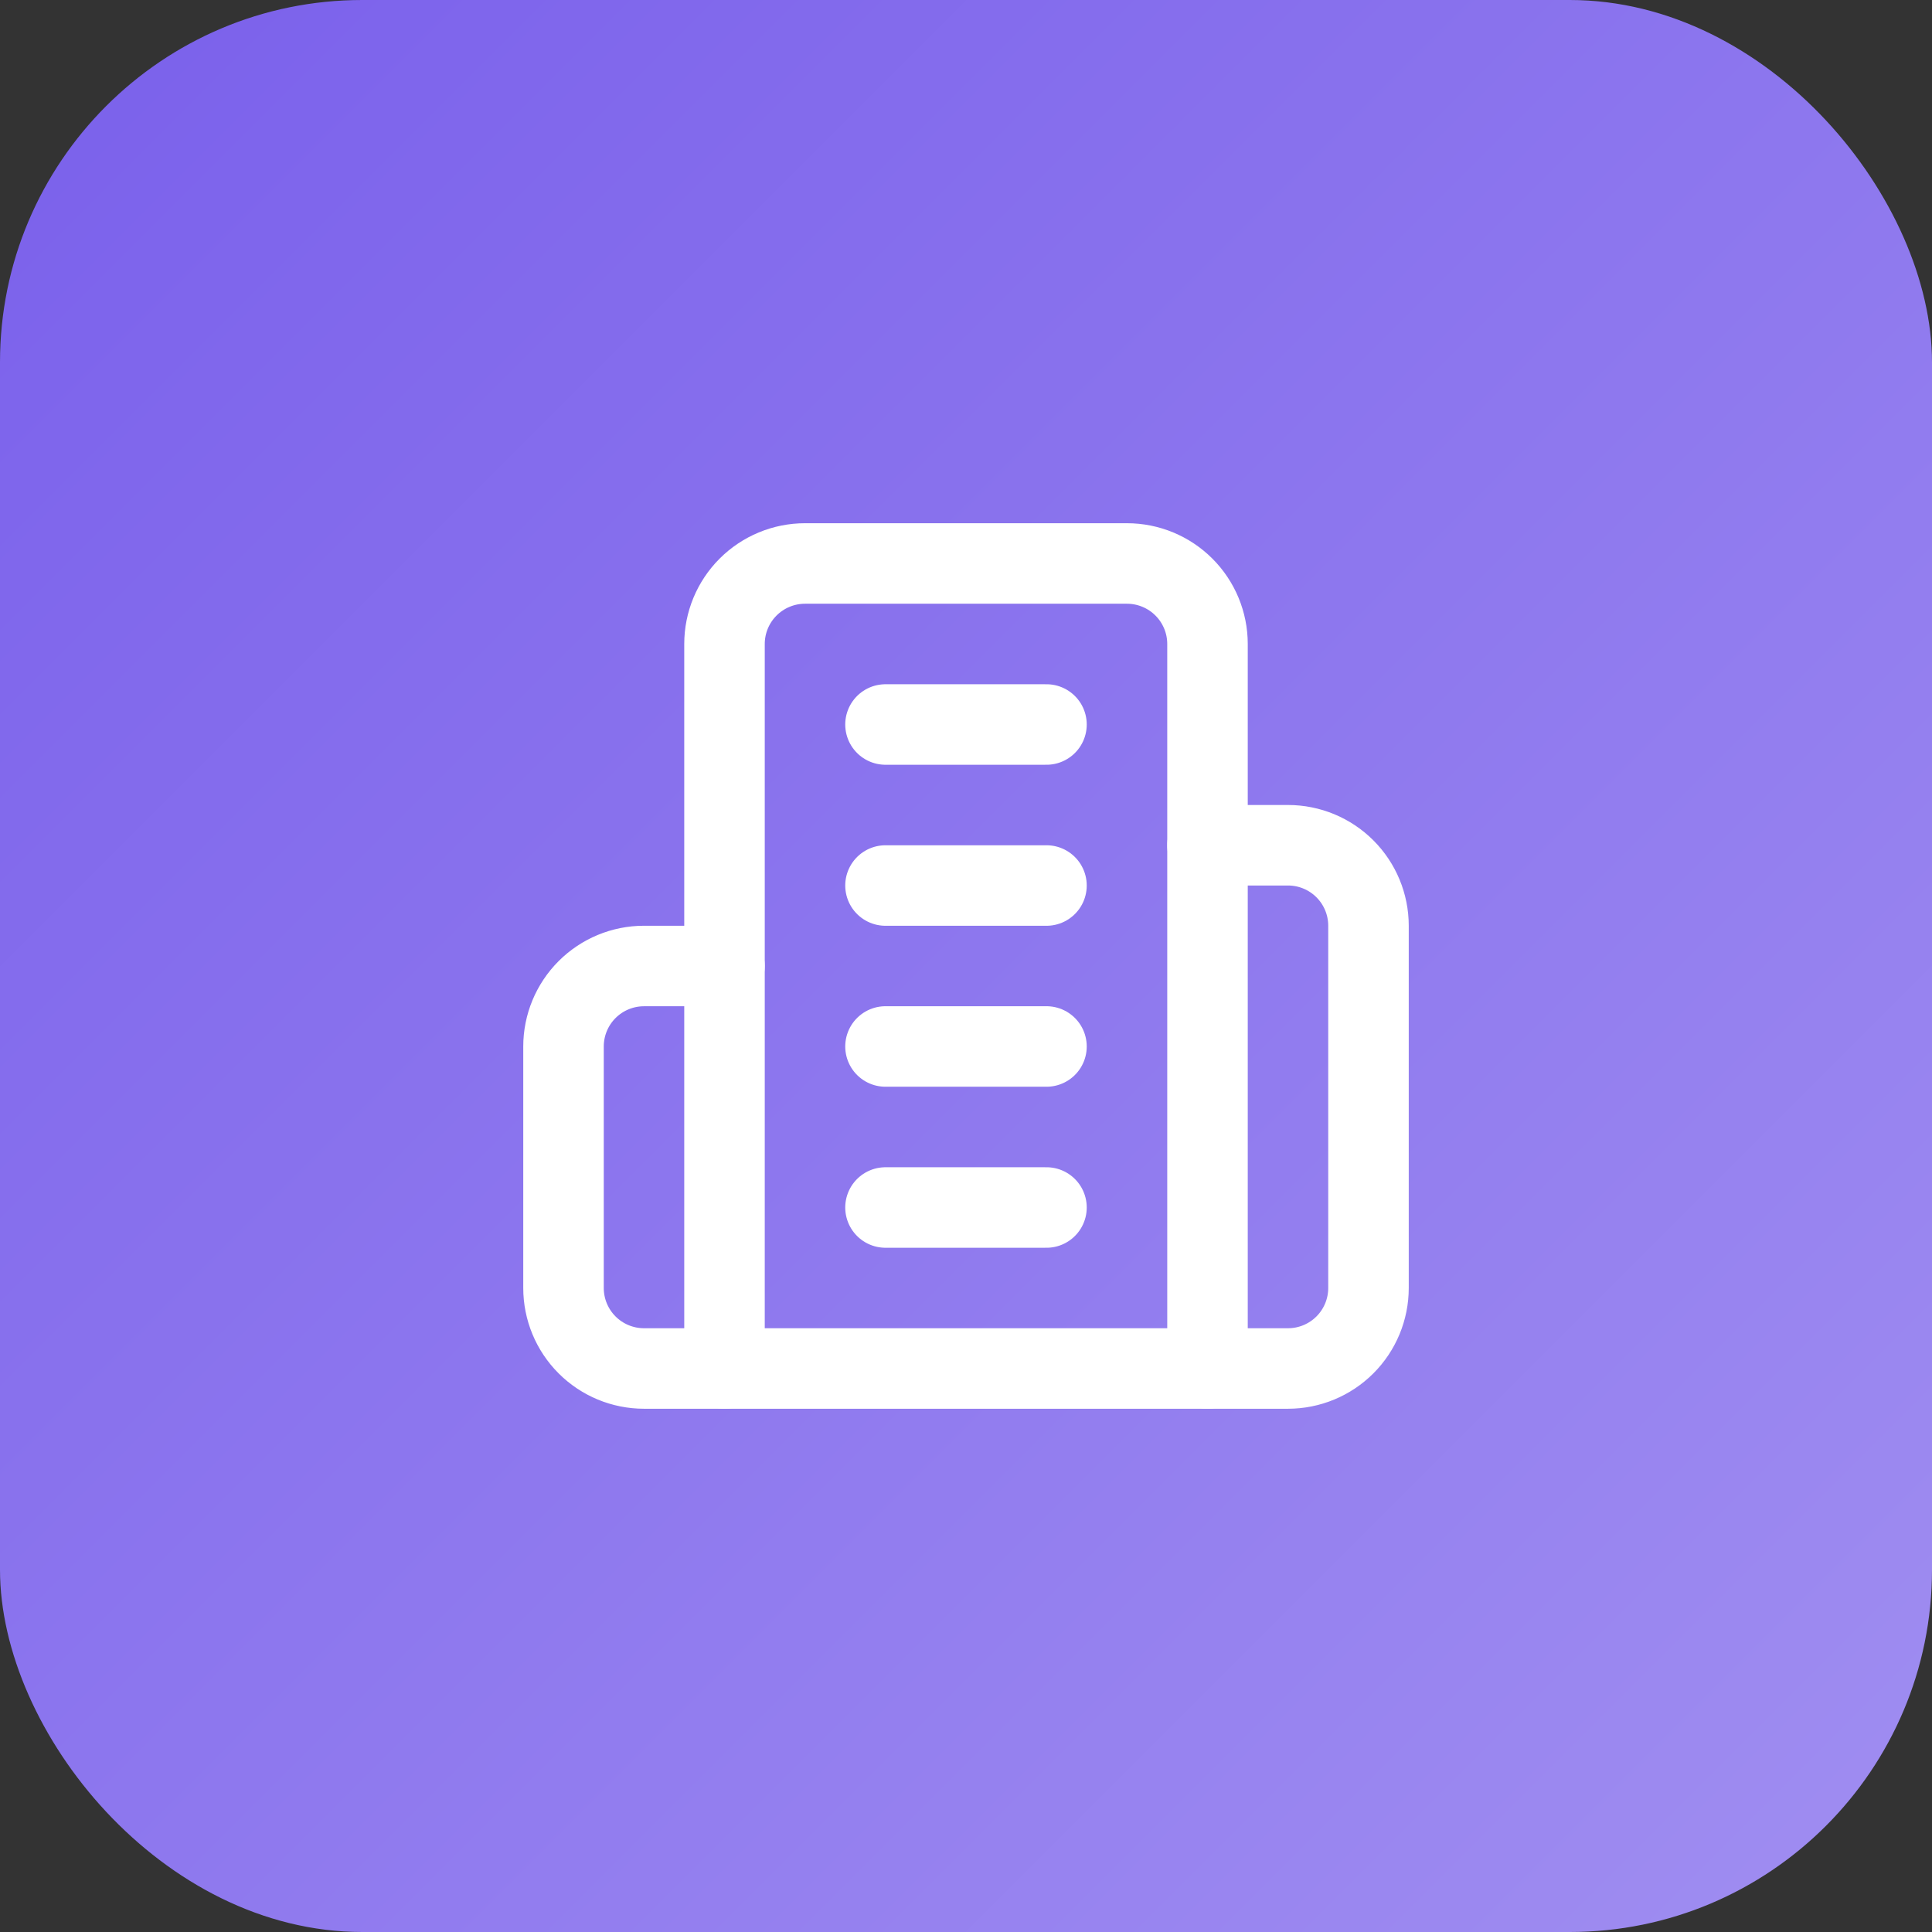
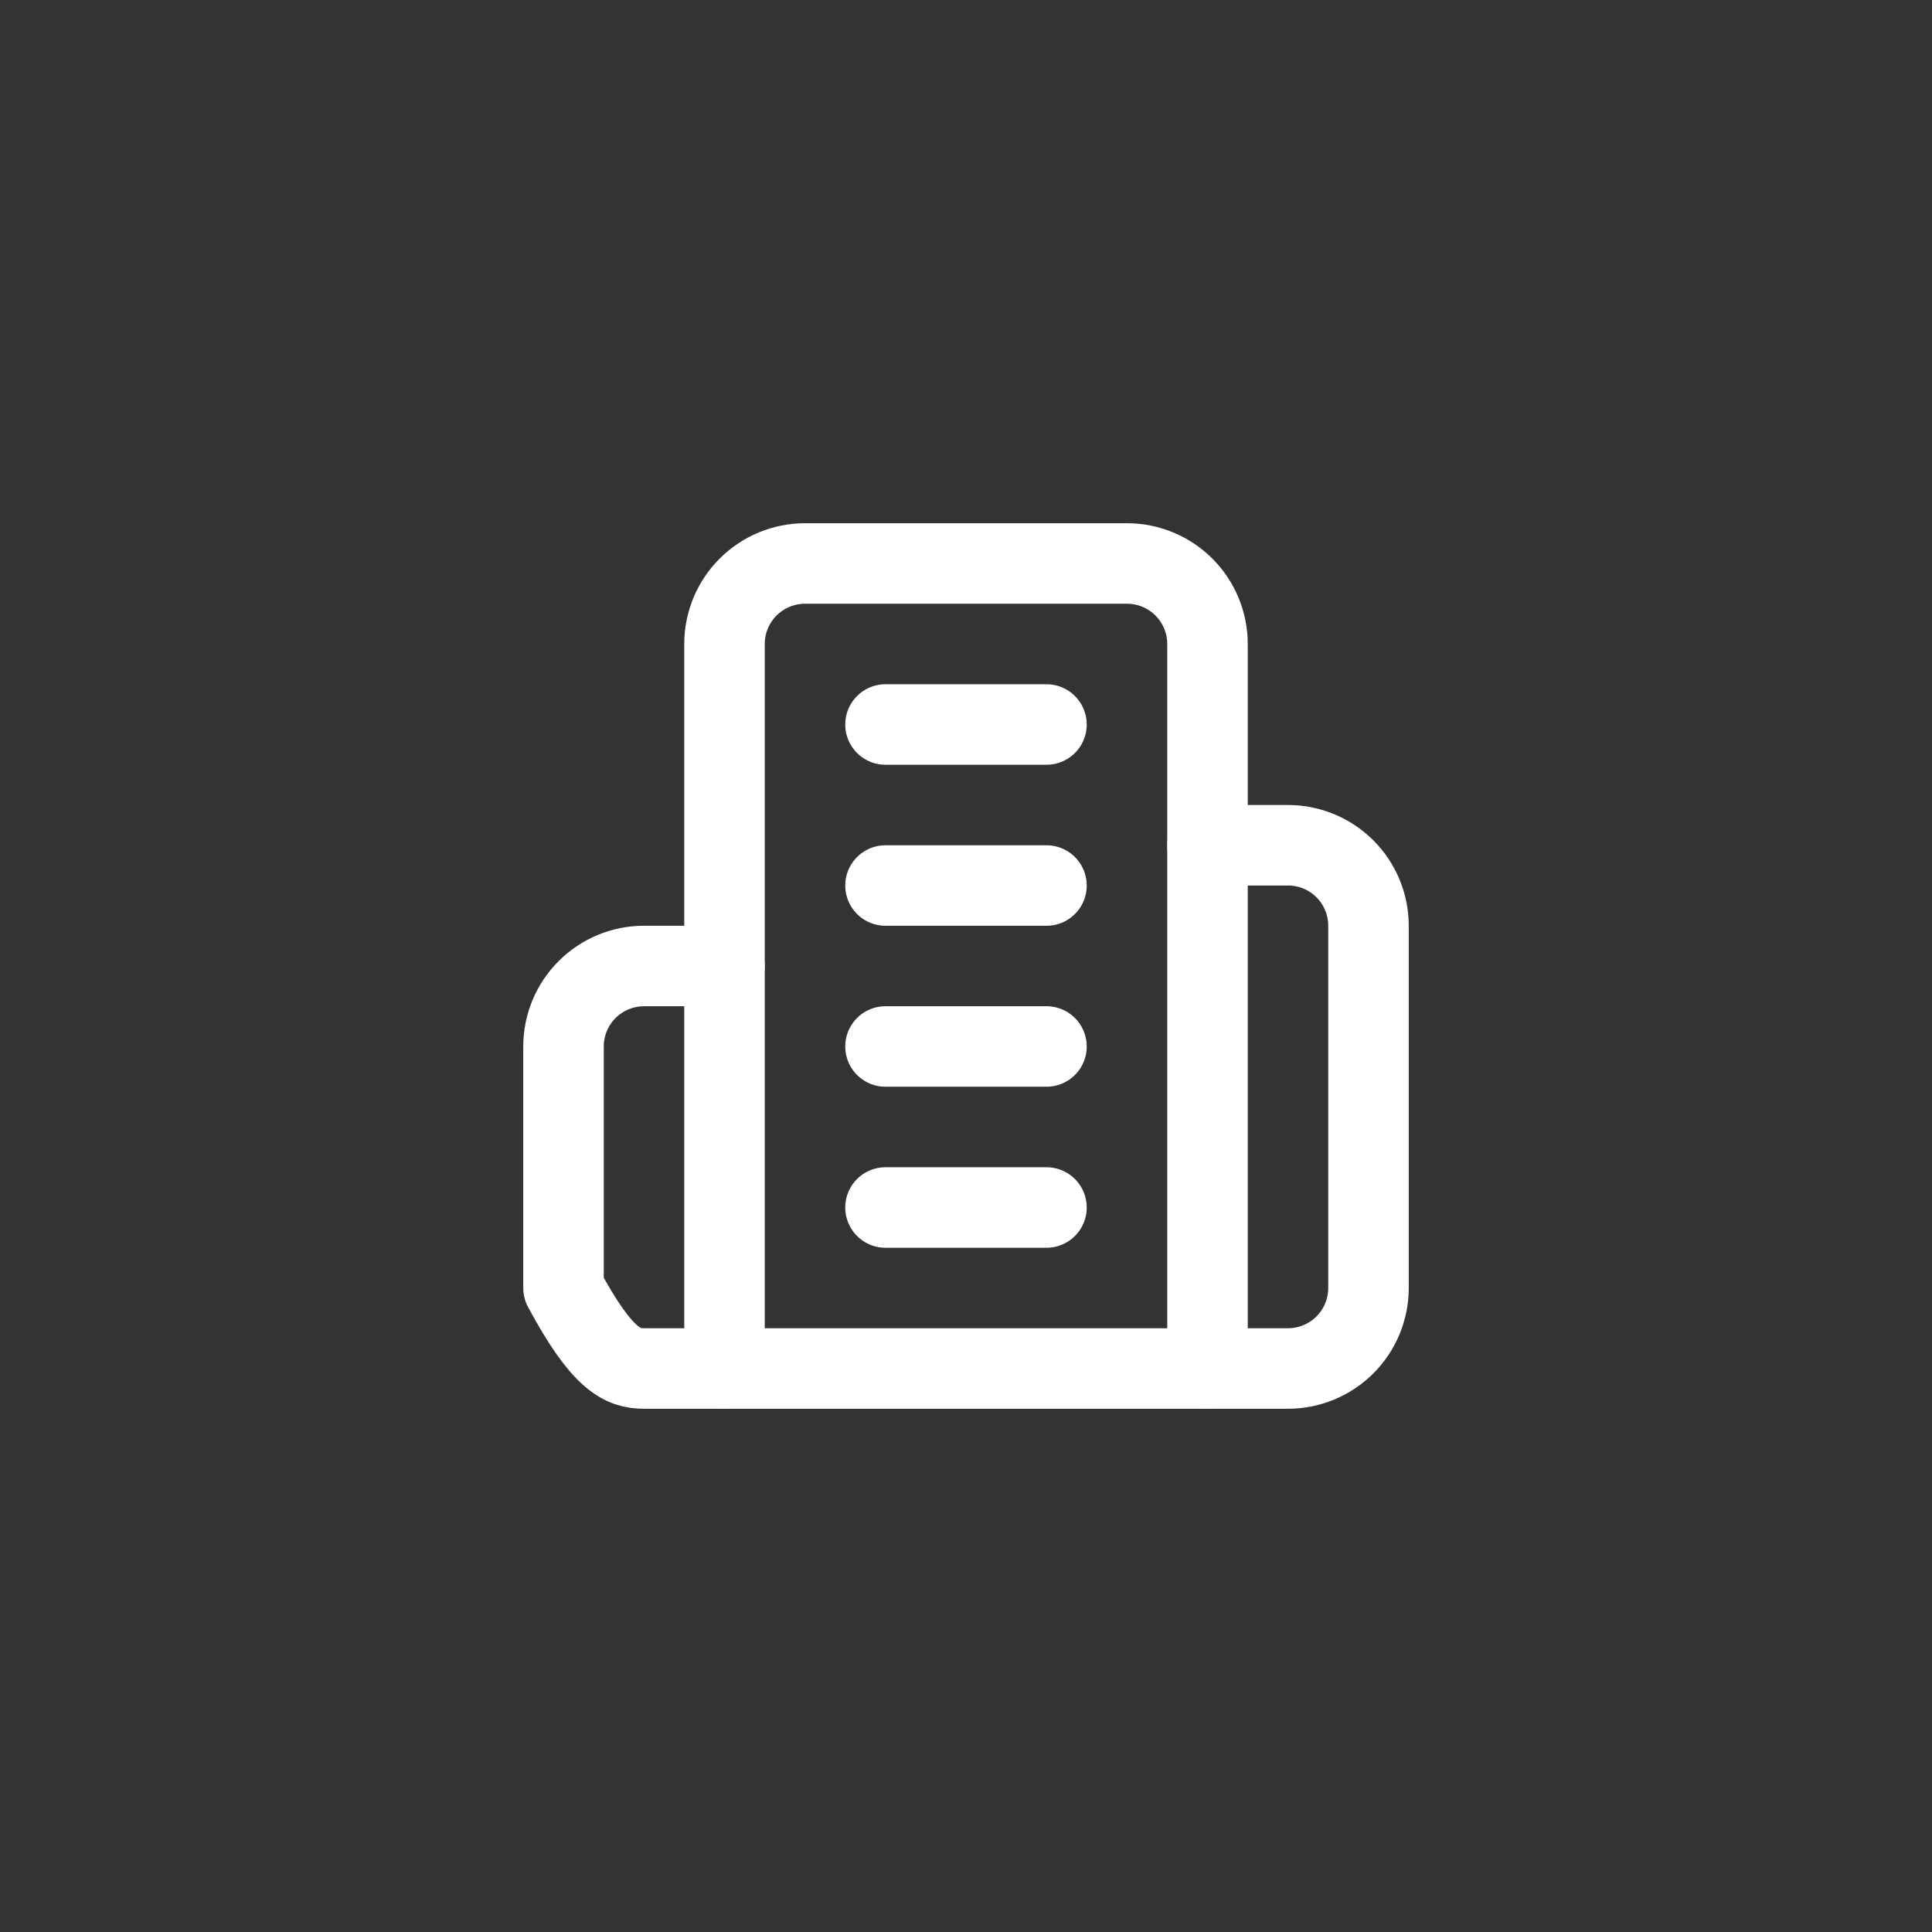
<svg xmlns="http://www.w3.org/2000/svg" width="64" height="64" viewBox="0 0 64 64" fill="none">
  <rect x="0" y="0" width="64" height="64" fill="#333333" stroke="none" />
-   <rect width="64" height="64" rx="12" fill="url(#paint0_linear_5394_21528)" />
  <path d="M24 45.333V21.333C24 20.626 24.281 19.948 24.781 19.448C25.281 18.948 25.959 18.666 26.667 18.666H37.333C38.041 18.666 38.719 18.948 39.219 19.448C39.719 19.948 40 20.626 40 21.333V45.333H24Z" stroke="white" stroke-width="2.667" stroke-linecap="round" stroke-linejoin="round" />
-   <path d="M24 32H21.334C20.626 32 19.948 32.281 19.448 32.781C18.948 33.281 18.667 33.959 18.667 34.667V42.667C18.667 43.374 18.948 44.052 19.448 44.552C19.948 45.052 20.626 45.333 21.334 45.333H24" stroke="white" stroke-width="2.667" stroke-linecap="round" stroke-linejoin="round" />
+   <path d="M24 32H21.334C20.626 32 19.948 32.281 19.448 32.781C18.948 33.281 18.667 33.959 18.667 34.667V42.667C19.948 45.052 20.626 45.333 21.334 45.333H24" stroke="white" stroke-width="2.667" stroke-linecap="round" stroke-linejoin="round" />
  <path d="M40 28H42.667C43.374 28 44.052 28.281 44.552 28.781C45.052 29.281 45.333 29.959 45.333 30.667V42.667C45.333 43.374 45.052 44.052 44.552 44.552C44.052 45.052 43.374 45.333 42.667 45.333H40" stroke="white" stroke-width="2.667" stroke-linecap="round" stroke-linejoin="round" />
  <path d="M29.333 24H34.666" stroke="white" stroke-width="2.667" stroke-linecap="round" stroke-linejoin="round" />
  <path d="M29.333 29.334H34.666" stroke="white" stroke-width="2.667" stroke-linecap="round" stroke-linejoin="round" />
  <path d="M29.333 34.666H34.666" stroke="white" stroke-width="2.667" stroke-linecap="round" stroke-linejoin="round" />
  <path d="M29.333 40H34.666" stroke="white" stroke-width="2.667" stroke-linecap="round" stroke-linejoin="round" />
  <defs>
    <linearGradient id="paint0_linear_5394_21528" x1="0" y1="0" x2="64" y2="64" gradientUnits="userSpaceOnUse">
      <stop stop-color="#7A60EB" />
      <stop offset="1" stop-color="#A08EF1" />
    </linearGradient>
  </defs>
</svg>